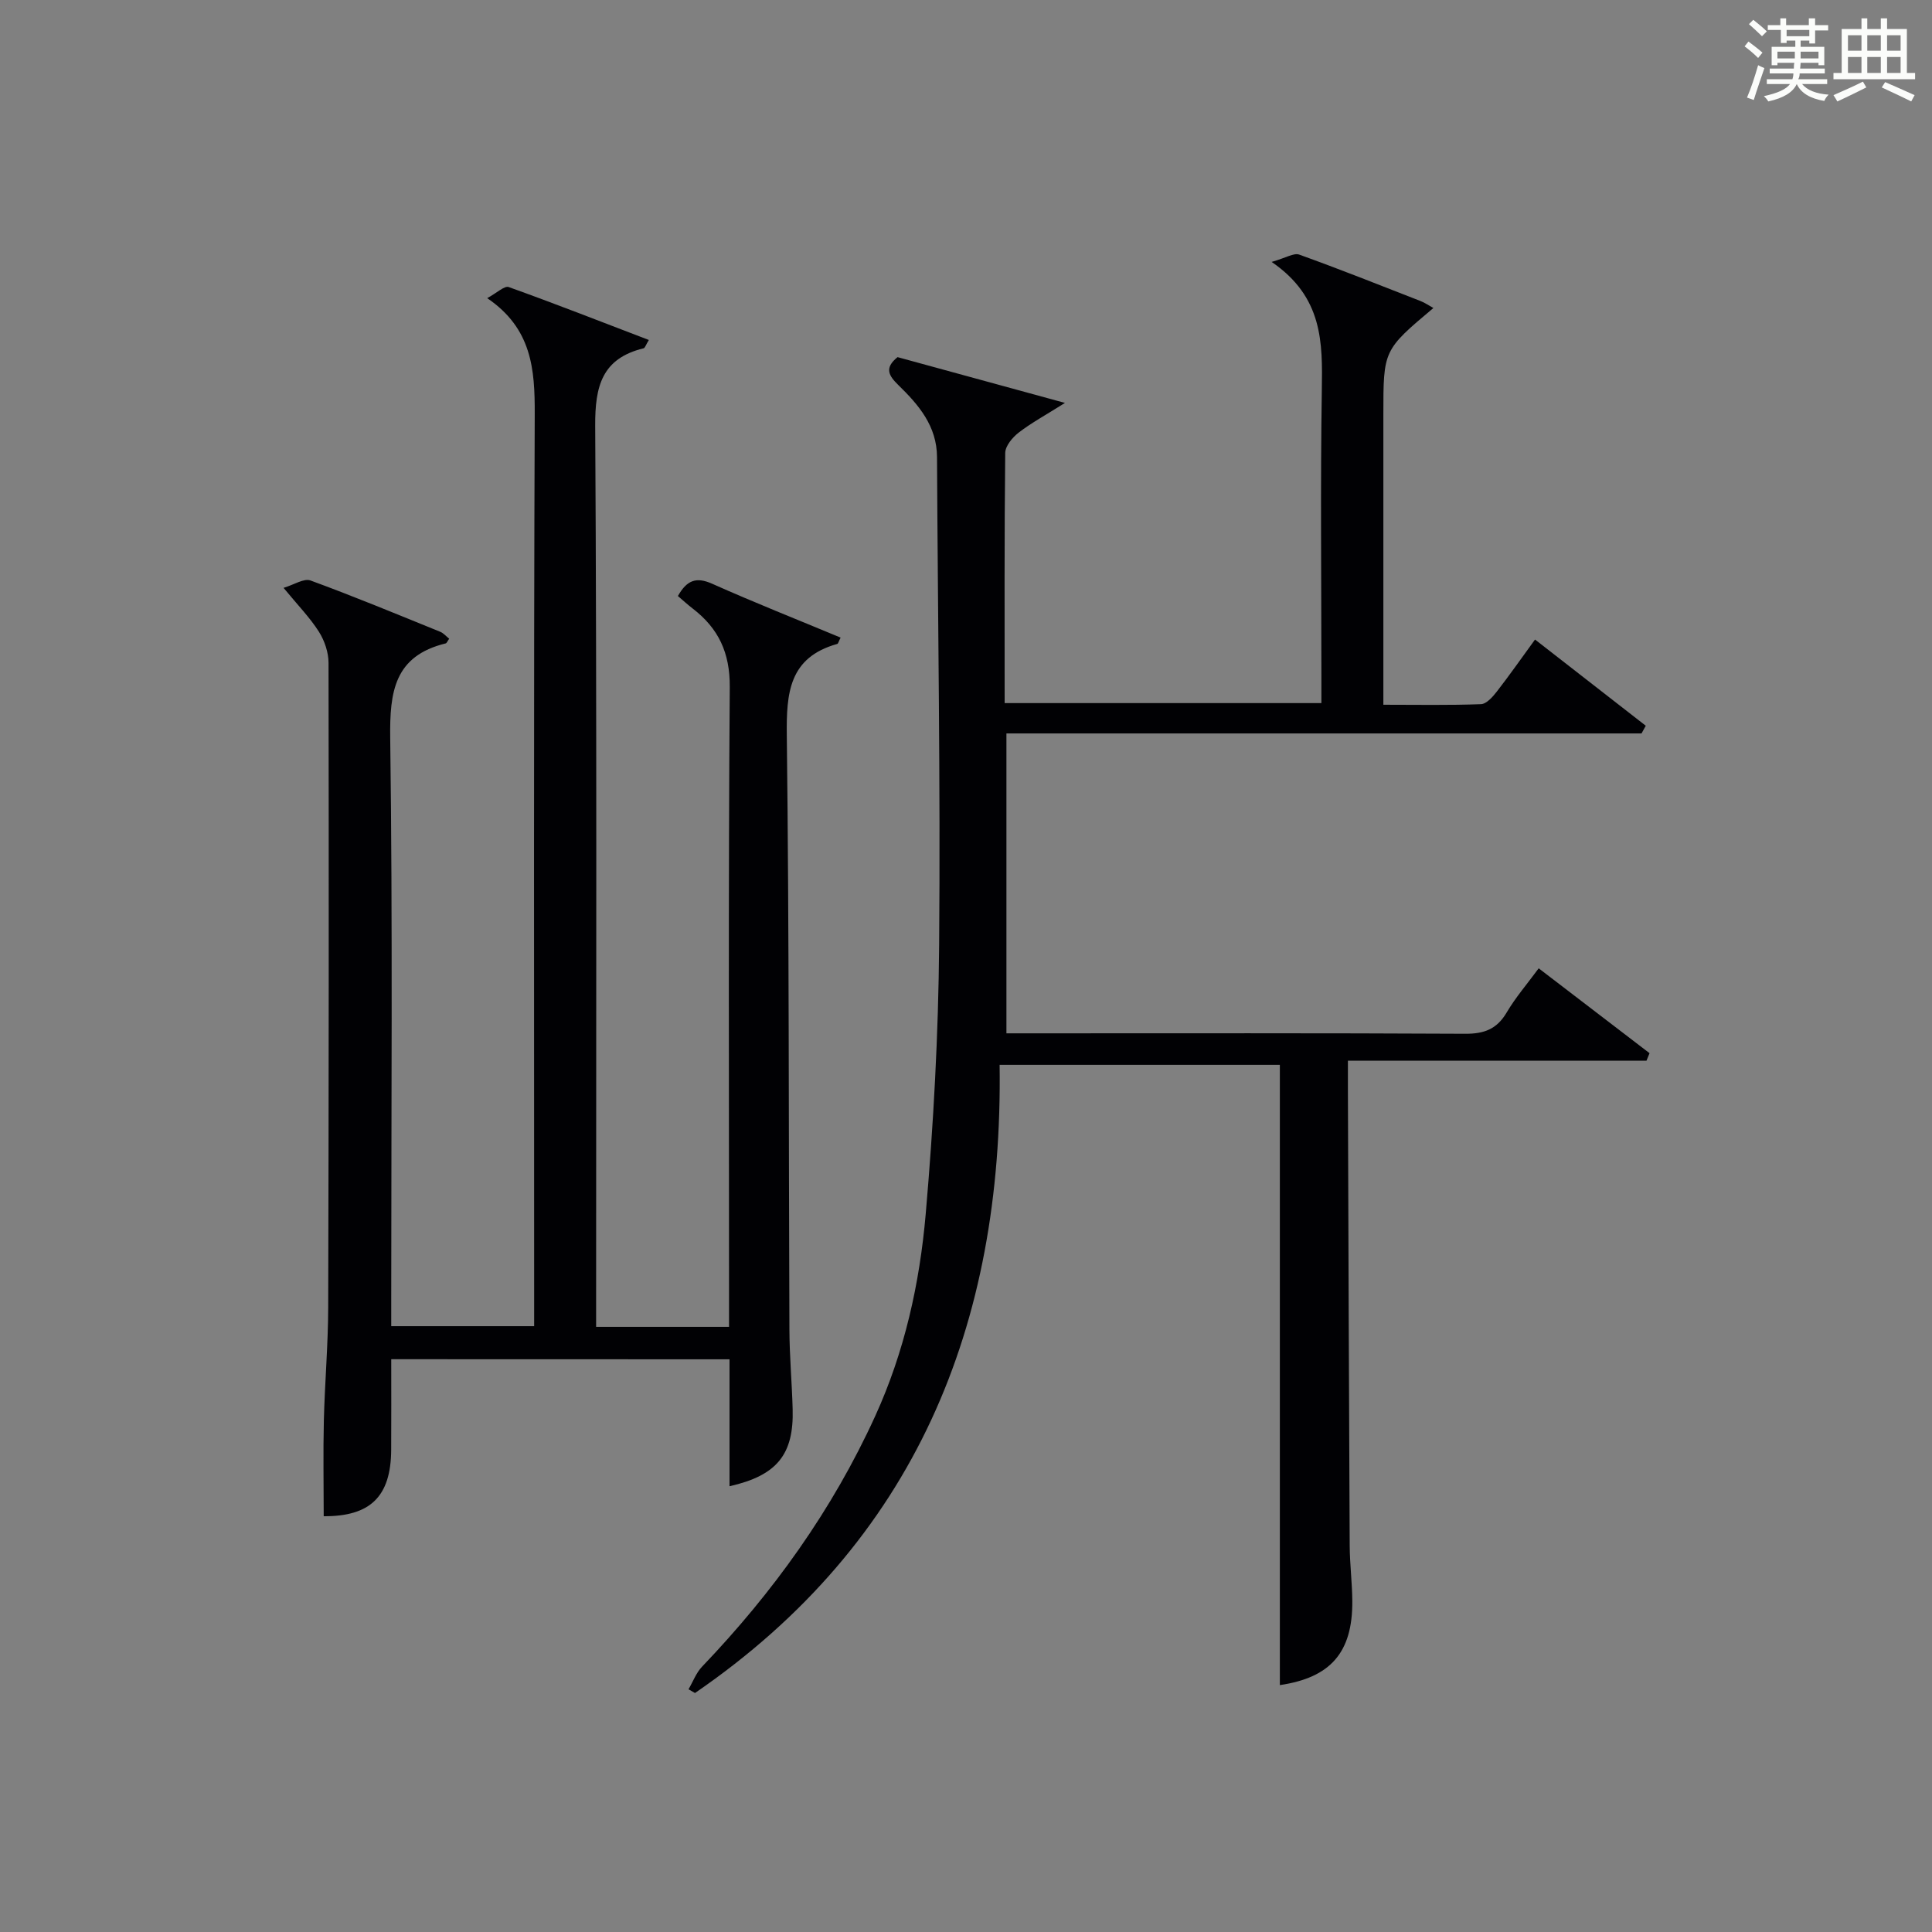
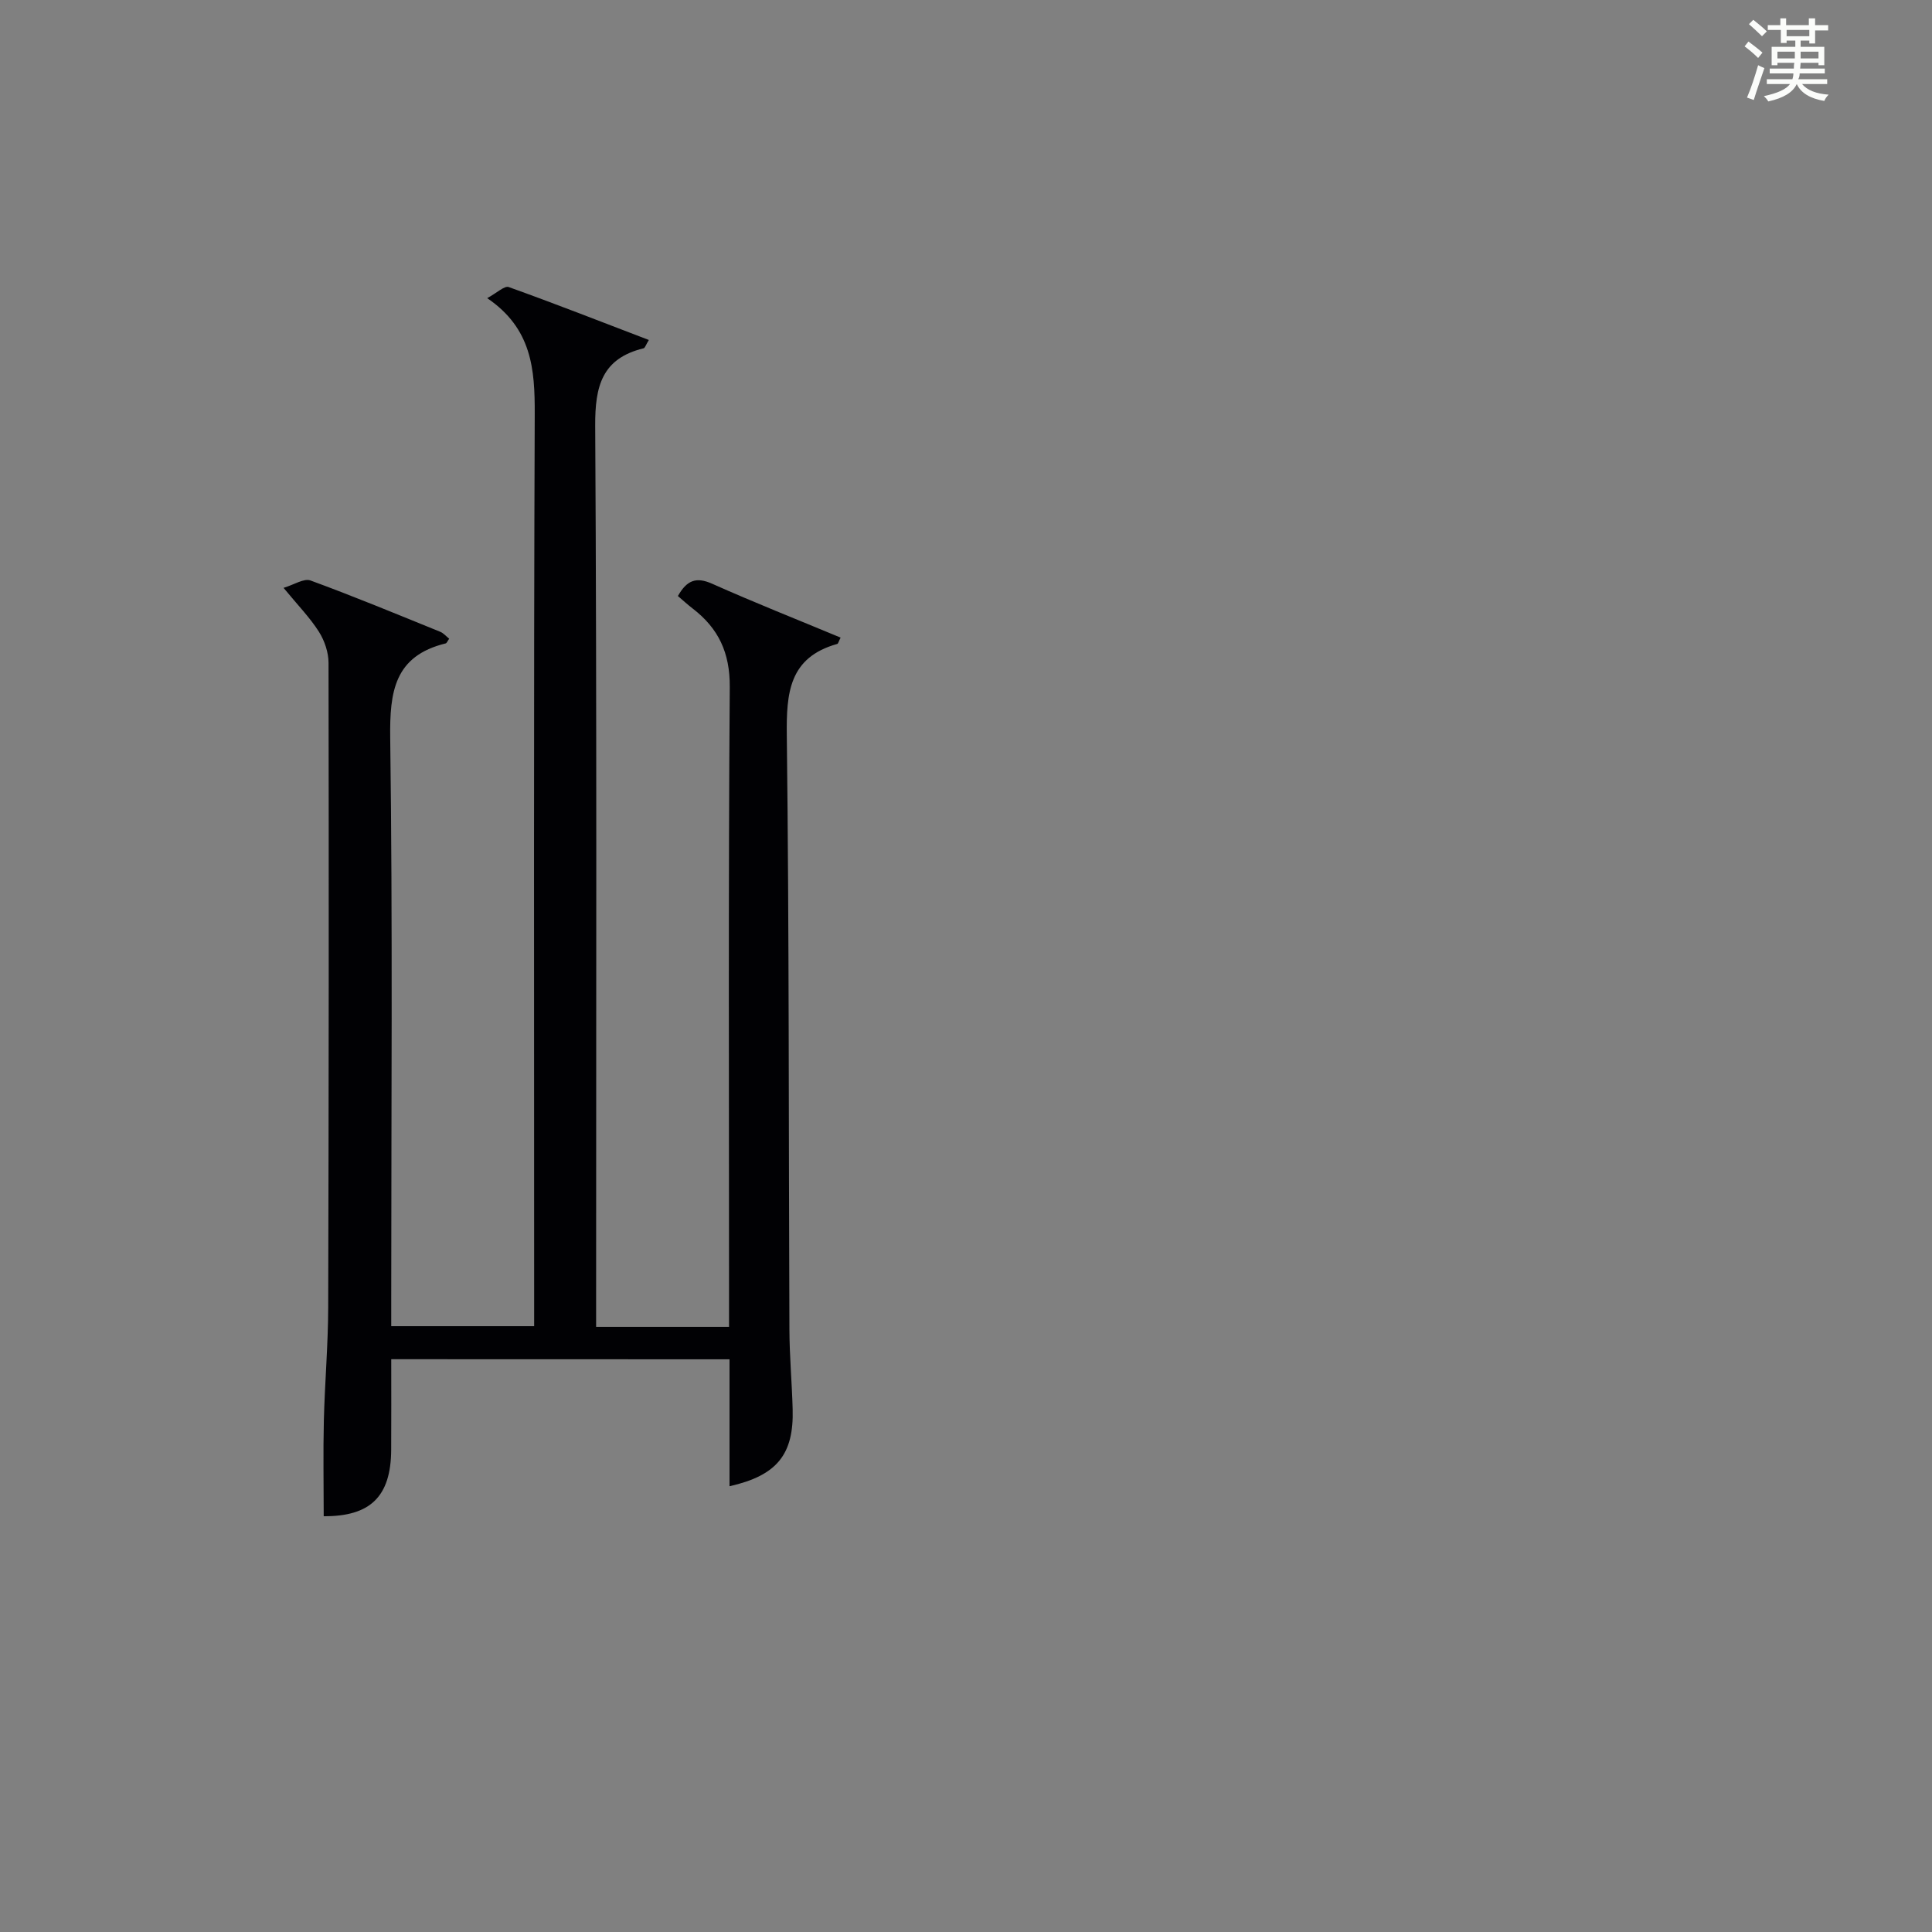
<svg xmlns="http://www.w3.org/2000/svg" version="1.1" id="漢_ZDIC_典" x="0px" y="0px" viewBox="0 0 400 400" style="enable-background:new 0 0 400 400;" xml:space="preserve">
  <rect x="0" y="0" width="400" height="400" fill="#808080" stroke="none" />
  <style type="text/css">
	.st1{fill:#010104;}
	.st0{fill:#fbfcfa;}
</style>
  <g>
    <path class="st0" d="M361.2,9.6l0.8-1c0.9,0.7,1.9,1.4,2.9,2.3L364,12C363,11,362,10.2,361.2,9.6z M361.7,20.2   c0.9-2.1,1.6-4.3,2.3-6.7c0.4,0.2,0.8,0.4,1.3,0.6c-0.7,2.1-1.5,4.3-2.2,6.6L361.7,20.2z M362.1,5l0.9-0.9c1,0.8,2,1.6,2.8,2.4   l-1,1C363.9,6.6,363,5.8,362.1,5z M374.6,3.8h1.2v1.4h2.7v1.1h-2.7v2.7h-1.2V8.4h-1.8v1.3h4.9v3.8h-1.2v-0.5h-3.7   c0,0.4-0.1,0.9-0.1,1.2h5.1v1h-5.2c0,0.5-0.1,0.9-0.3,1.2h6v1h-5.2c1.1,1.3,2.9,2,5.5,2.2c-0.4,0.4-0.7,0.8-0.9,1.3   c-2.9-0.5-4.8-1.6-5.7-3.5H372c-0.8,1.7-2.7,2.9-5.9,3.6c-0.2-0.4-0.6-0.8-0.9-1.1c2.8-0.6,4.6-1.4,5.4-2.5h-4.8v-1h5.3   c0.1-0.3,0.2-0.7,0.2-1.2h-4.9v-1h5c0-0.4,0-0.8,0.1-1.2H368v0.5h-1.2V9.7h4.9V8.4h-1.8v0.5h-1.2V6.2H366V5.2h2.6V3.8h1.2v1.4h4.7   V3.8z M368,12.1h3.6c0-0.4,0-0.9,0-1.4H368V12.1z M369.9,7.5h4.7V6.2h-4.7V7.5z M376.5,10.7h-3.7c0,0.5,0,1,0,1.4h3.7V10.7z" />
-     <path class="st0" d="M385.3,3.8h1.3V6h2.8V3.8h1.3V6h4.1v9.1h1.7v1.3h-16.9v-1.3h1.7V6h4.1V3.8z M385.7,16.9l0.7,1.2   c-1.8,0.9-3.8,1.9-6,2.9c-0.2-0.4-0.5-0.8-0.8-1.3C381.9,18.7,383.9,17.8,385.7,16.9z M382.6,10.5h2.8V7.3h-2.8V10.5z M382.6,15.1   h2.8v-3.3h-2.8V15.1z M386.6,10.5h2.8V7.3h-2.8V10.5z M386.6,15.1h2.8v-3.3h-2.8V15.1z M390.3,17c2.1,0.9,4.1,1.8,6.1,2.7l-0.7,1.3   c-2.2-1.1-4.2-2-6.1-2.9L390.3,17z M393.5,7.3h-2.8v3.2h2.8V7.3z M390.7,15.1h2.8v-3.3h-2.8V15.1z" />
-     <path class="st1" d="M142.55,349.75c0.92-1.57,1.58-3.4,2.8-4.68c14.72-15.39,26.97-32.42,35.85-51.88c6.09-13.35,9.21-27.47,10.46-41.86   c1.61-18.54,2.63-37.17,2.78-55.78c0.28-33.63-0.28-67.27-0.44-100.91c-0.03-6.43-3.79-10.81-7.99-14.9c-1.98-1.93-3-3.53-0.18-5.8   c10.97,3,22.1,6.05,34.66,9.48c-4.02,2.53-6.97,4.13-9.59,6.15c-1.28,0.99-2.76,2.76-2.78,4.2c-0.19,17.14-0.12,34.29-0.12,51.8   c21.82,0,43.37,0,65.58,0c0-2.01,0-3.96,0-5.92c0-19.66-0.22-39.33,0.09-58.98c0.15-9.75,0.25-19.16-10.39-26.44   c2.95-0.84,4.59-1.91,5.7-1.52c8.43,3.03,16.76,6.35,25.11,9.61c0.91,0.35,1.73,0.93,2.68,1.45c-10.36,8.71-10.36,8.71-10.36,22.05   c0,18,0,35.99,0,53.99c0,1.8,0,3.61,0,6.1c7.04,0,13.63,0.13,20.21-0.12c1.14-0.04,2.44-1.52,3.29-2.62   c2.63-3.38,5.09-6.91,7.9-10.76c7.85,6.11,15.39,11.98,22.93,17.85c-0.29,0.53-0.59,1.06-0.88,1.59c-43.71,0-87.42,0-131.49,0   c0,20.88,0,41.24,0,62.09c1.94,0,3.73,0,5.52,0c29.83,0,59.65-0.07,89.48,0.09c3.92,0.02,6.53-0.96,8.56-4.39   c1.84-3.12,4.24-5.9,6.64-9.16c7.83,5.99,15.39,11.78,22.95,17.57c-0.21,0.52-0.42,1.03-0.63,1.55c-20.33,0-40.65,0-61.82,0   c0,2.44-0.01,4.19,0,5.93c0.11,31.49,0.21,62.98,0.37,94.47c0.02,3.82,0.51,7.63,0.54,11.45c0.09,10.72-4.55,15.9-15,17.43   c0-42.64,0-85.35,0-128.42c-18.58,0-37.8,0-58.02,0c0.76,53.87-17.45,98.75-63.07,130.06C143.44,350.25,142.99,350,142.55,349.75z" />
    <path class="st1" d="M81,281.41c0,6.46,0.03,12.61-0.01,18.76c-0.05,9.73-4.37,13.8-13.97,13.75c0-6.61-0.13-13.2,0.03-19.79   c0.19-7.81,0.88-15.62,0.9-23.43c0.12-44.48,0.14-88.97,0.07-133.45c0-2.17-0.82-4.6-1.99-6.45c-1.85-2.92-4.32-5.44-7.32-9.09   c2.17-0.65,4.21-2.02,5.57-1.53c9.04,3.31,17.93,7,26.85,10.62c0.7,0.28,1.25,0.95,1.87,1.44c-0.35,0.47-0.49,0.91-0.73,0.97   c-10.62,2.6-11.61,9.98-11.48,19.6C81.31,191.45,81,230.11,81,268.76c0,1.82,0,3.63,0,5.81c9.83,0,19.38,0,29.59,0   c0-2.19,0-4.31,0-6.43c0-60.82-0.11-121.63,0.12-182.45c0.03-9.23-0.58-17.68-9.84-23.96c2.03-1.1,3.57-2.61,4.45-2.3   c9.63,3.45,19.16,7.19,29.02,10.96c-0.63,1.01-0.79,1.64-1.09,1.72c-8.61,2.1-10.07,7.82-10.02,16.05   c0.35,59.98,0.19,119.96,0.19,179.95c0,2.13,0,4.25,0,6.6c9.38,0,18.14,0,27.52,0c0-2.13,0-4.07,0-6.01   c0-42.15-0.16-84.31,0.15-126.46c0.05-7.12-2.34-12.15-7.69-16.26c-1.04-0.8-2.01-1.69-3.05-2.58c1.86-3.28,3.79-4.02,7.1-2.54   c8.76,3.91,17.69,7.44,26.59,11.15c-0.4,0.76-0.49,1.25-0.7,1.31c-9.99,2.8-10.55,10.14-10.44,19.02   c0.49,40.98,0.37,81.97,0.54,122.95c0.02,5.48,0.52,10.95,0.67,16.43c0.27,9.42-3.25,13.77-13.07,15.99c0-8.67,0-17.27,0-26.28   C127.68,281.41,104.64,281.41,81,281.41z" />
  </g>
</svg>